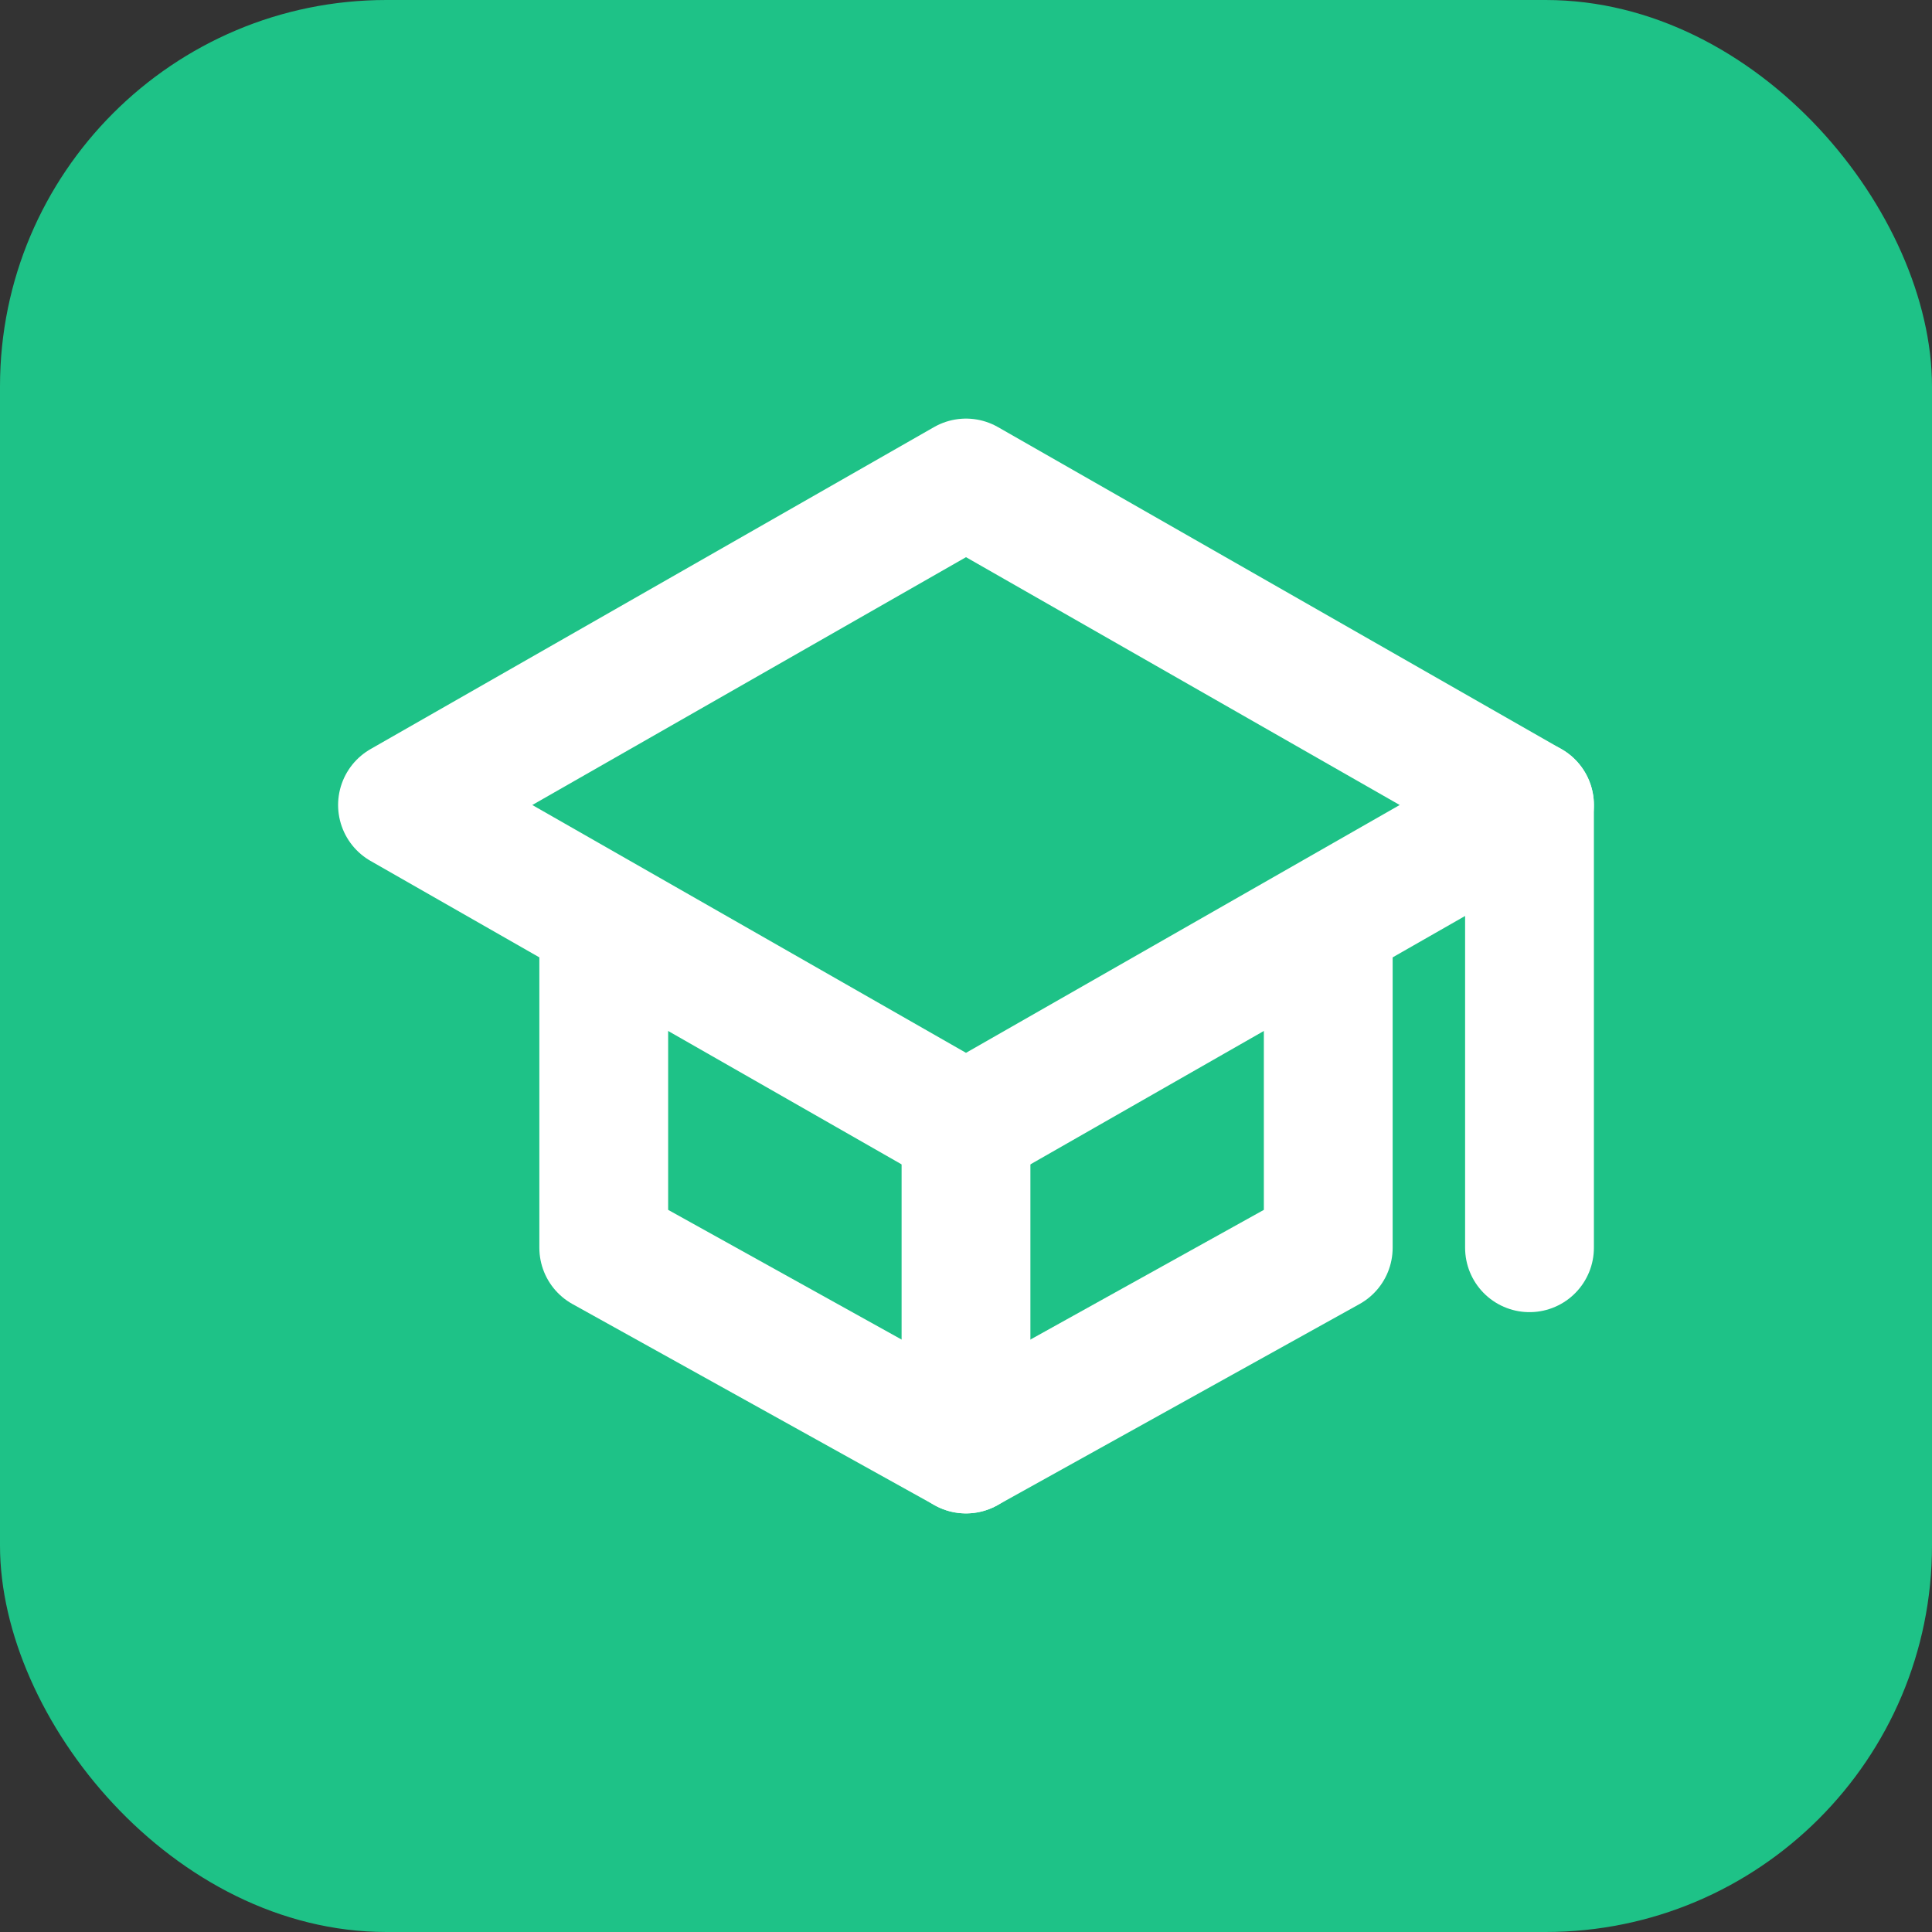
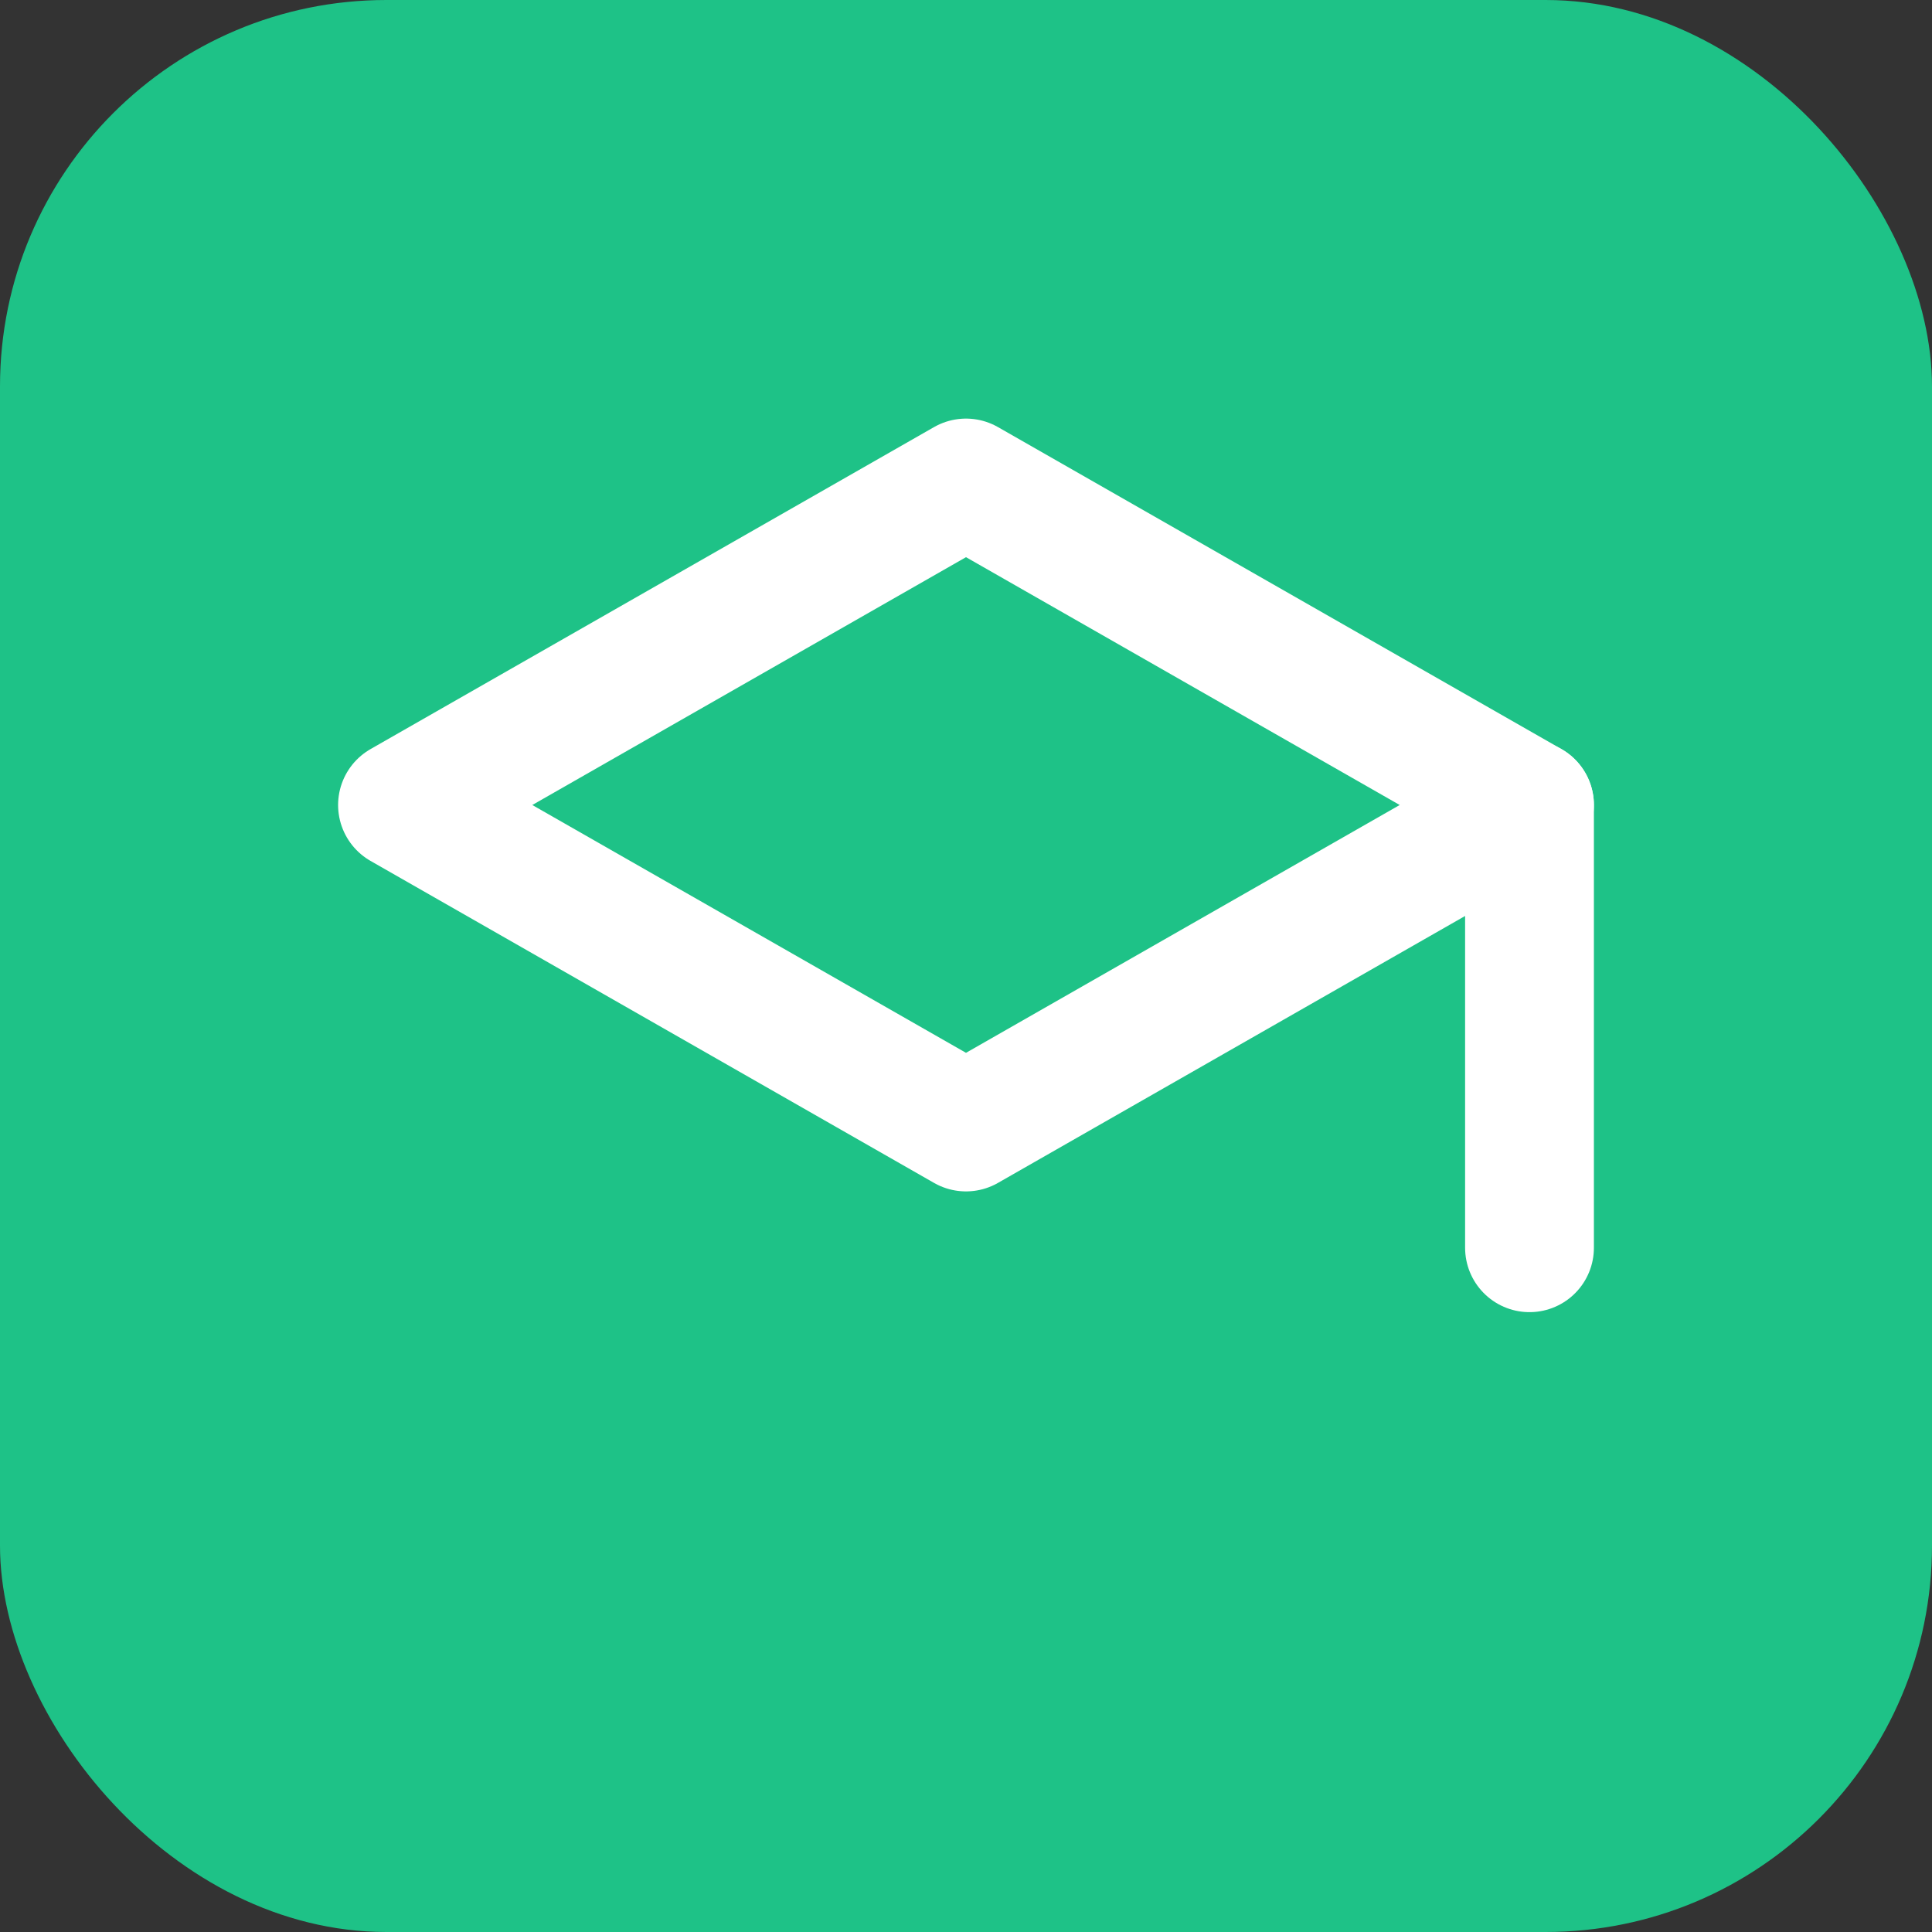
<svg xmlns="http://www.w3.org/2000/svg" width="30" height="30" viewBox="0 0 30 30" fill="none">
  <rect x="0" y="0" width="30" height="30" fill="#333333" stroke="none" />
  <rect width="30" height="30" rx="6" fill="#1EC287" />
  <path d="M6.25 12.5L15 7.5L23.75 12.5L15 17.5L6.25 12.5Z" stroke="white" stroke-width="2" stroke-linecap="round" stroke-linejoin="round" />
-   <path d="M9.375 14.375V19.375L15 22.5L20.625 19.375V14.375" stroke="white" stroke-width="2" stroke-linecap="round" stroke-linejoin="round" />
  <path d="M23.75 19.375V12.5" stroke="white" stroke-width="2" stroke-linecap="round" stroke-linejoin="round" />
-   <path d="M15 17.5V22.5" stroke="white" stroke-width="2" stroke-linecap="round" stroke-linejoin="round" />
</svg>